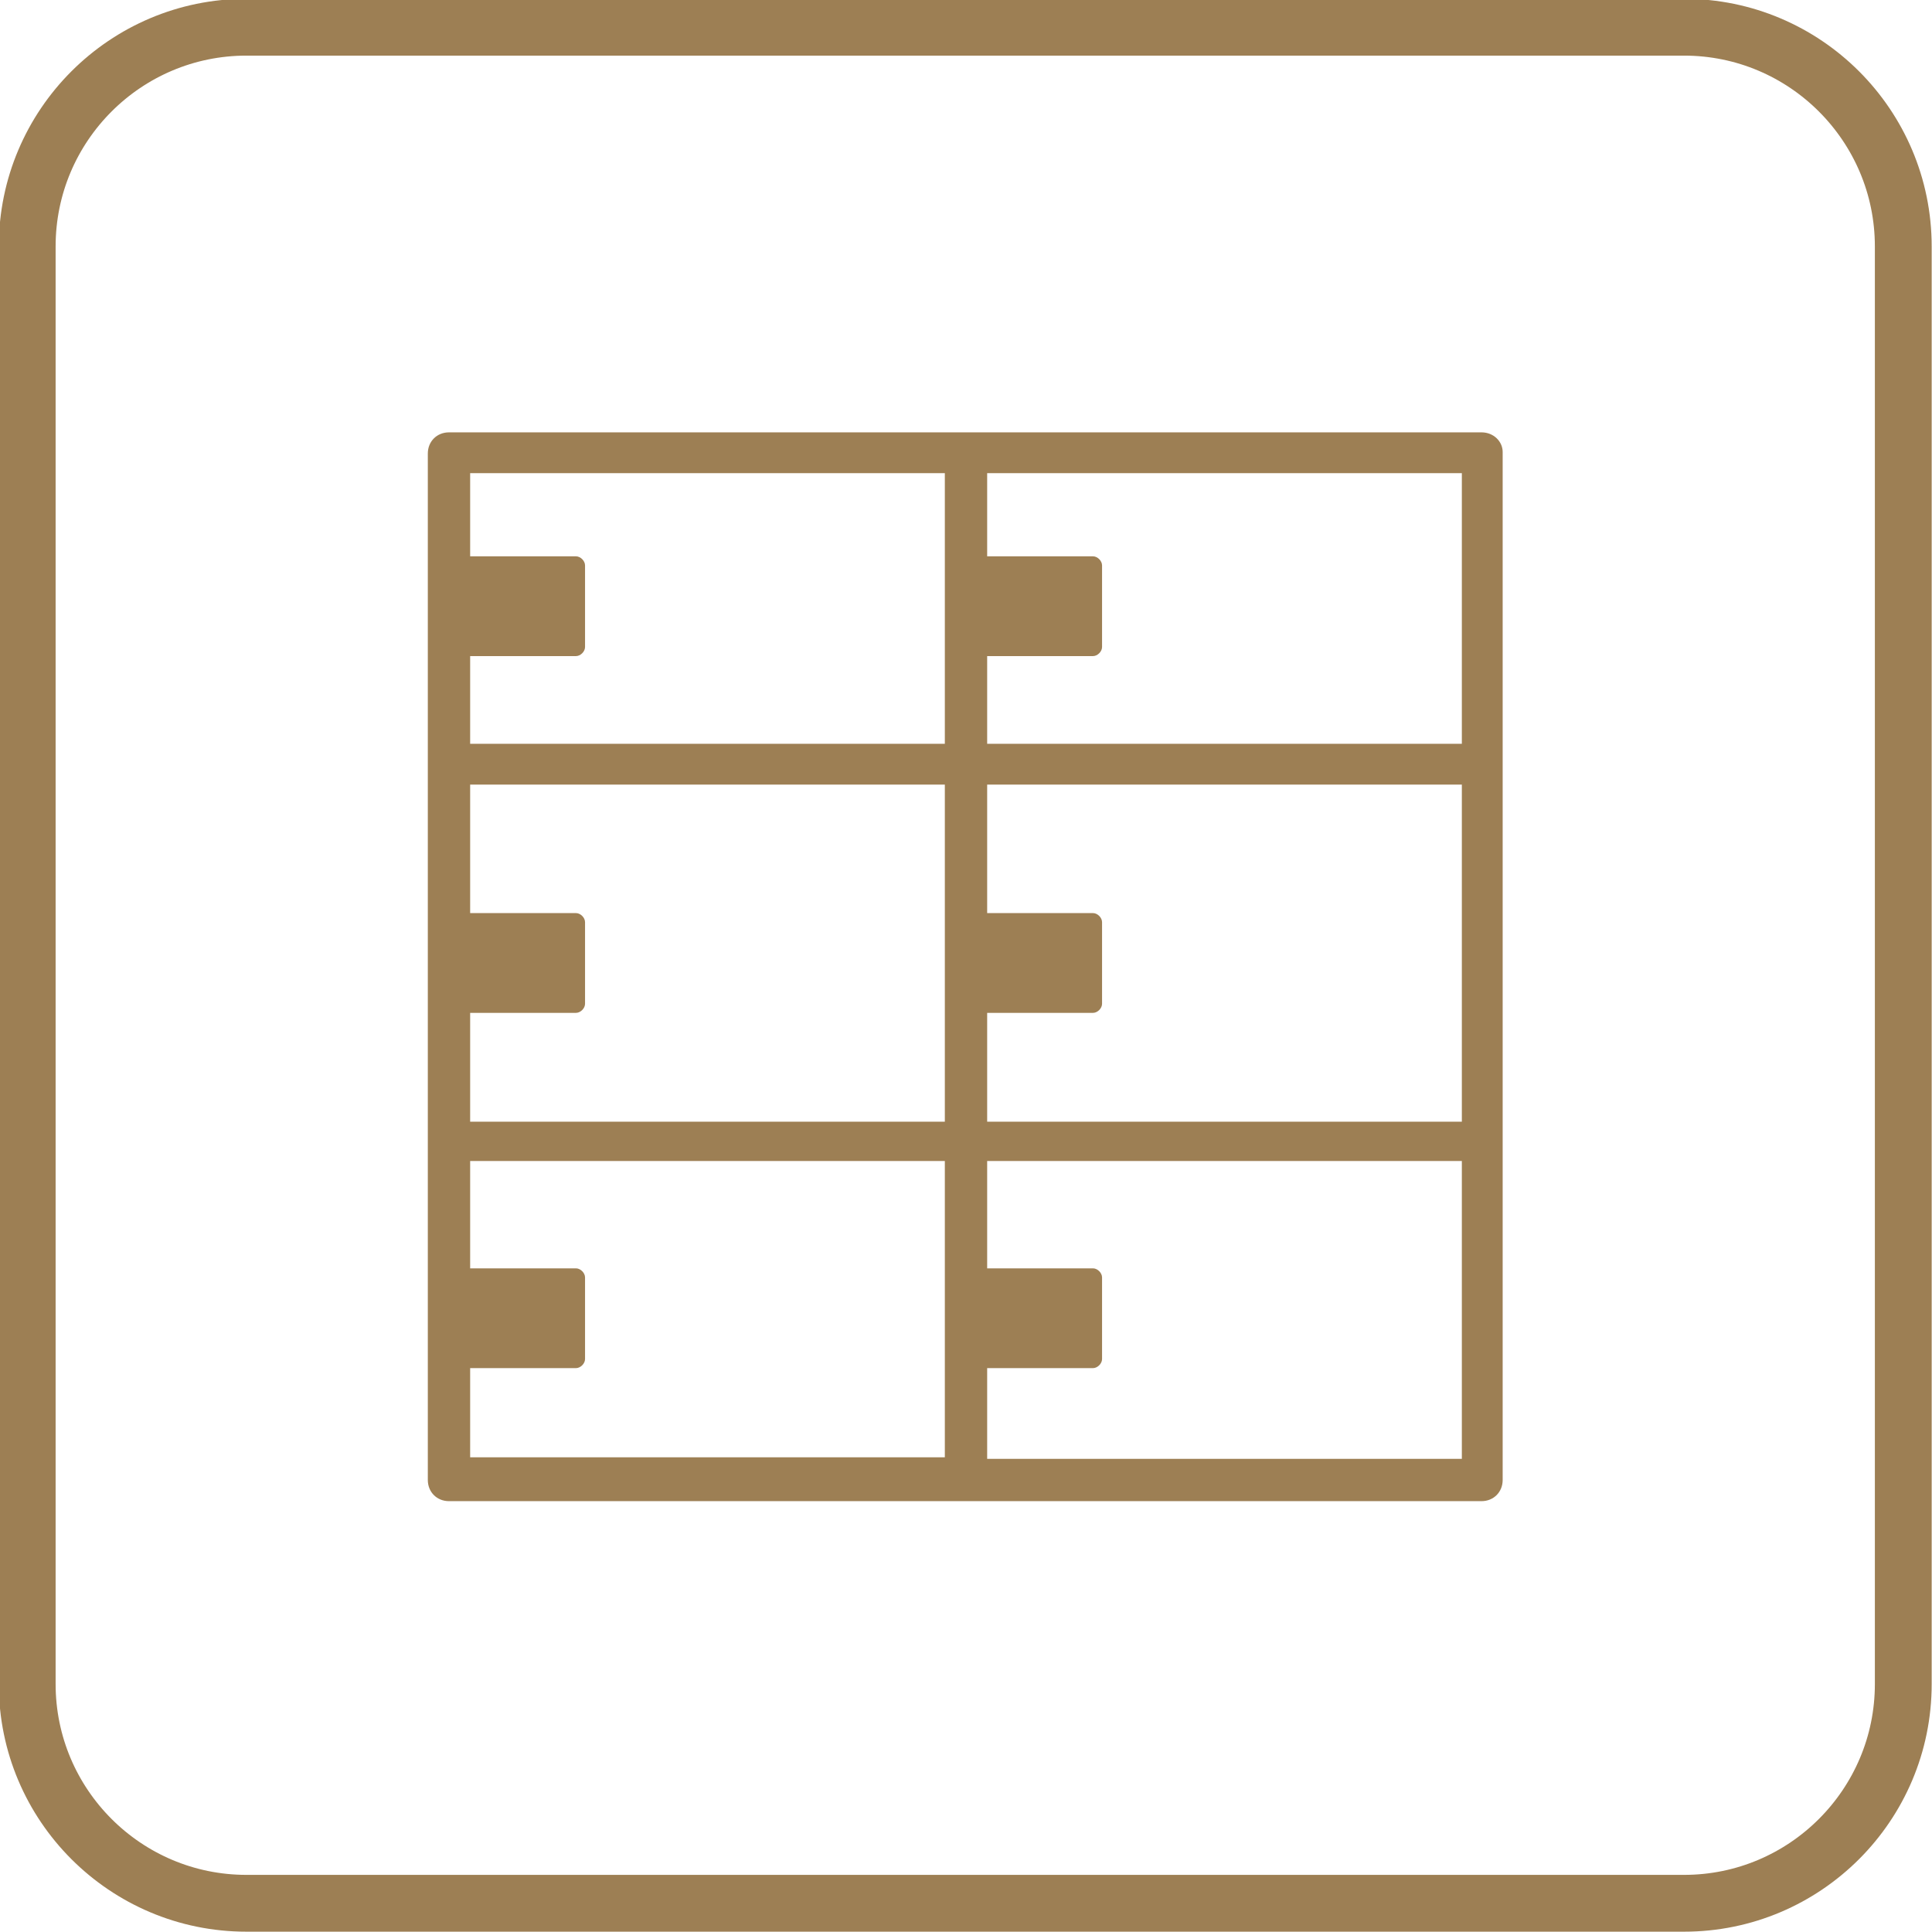
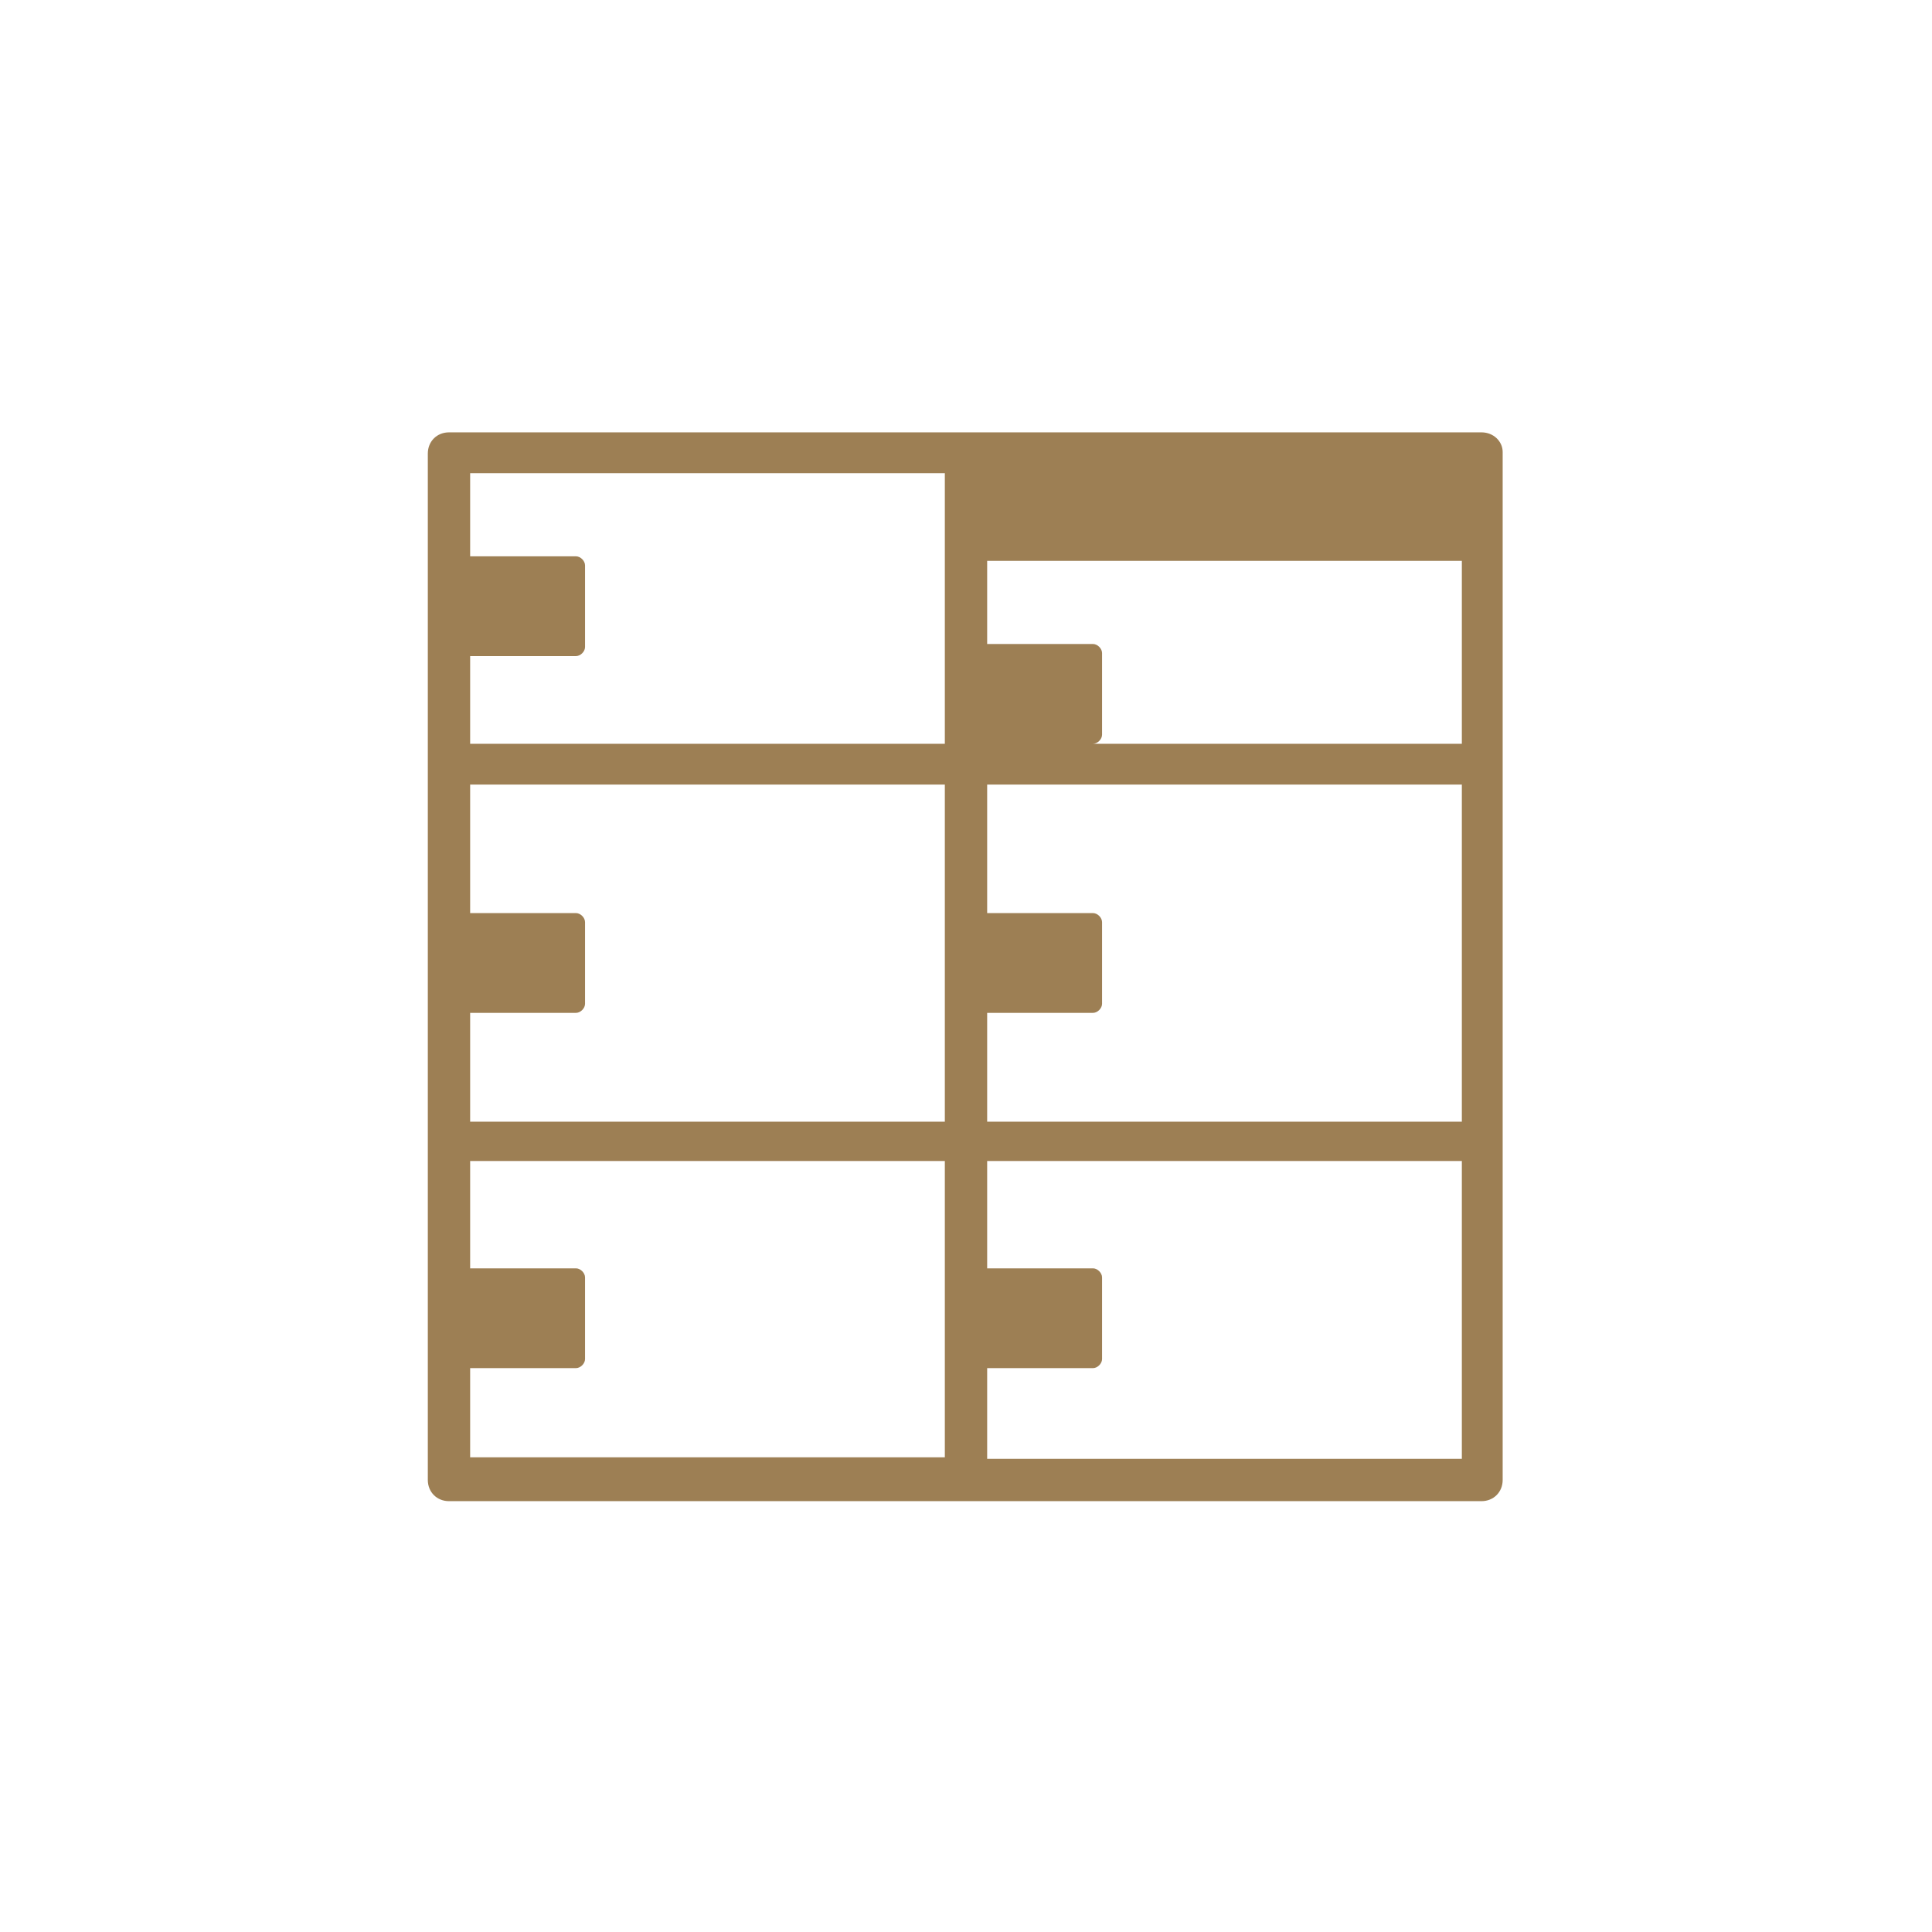
<svg xmlns="http://www.w3.org/2000/svg" version="1.1" id="レイヤー_1" x="0px" y="0px" width="127.8px" height="127.8px" viewBox="0 0 127.8 127.8" style="enable-background:new 0 0 127.8 127.8;" xml:space="preserve">
  <style type="text/css">
	.st0{fill:none;stroke:#9D7F54;stroke-width:3.758;stroke-miterlimit:10;}
	.st1{fill:#9D7F54;}
</style>
  <g>
-     <path class="st0" d="M111.4,125.9H16.3c-8,0-14.5-6.5-14.5-14.5V16.3c0-8,6.5-14.5,14.5-14.5h95.1c8,0,14.5,6.5,14.5,14.5v95.1   C125.9,119.4,119.4,125.9,111.4,125.9z" />
-     <path class="st1" d="M98,28.6H29.7c-0.8,0-1.4,0.6-1.4,1.4v7.4v5.4v18.2v5.4v18.2V90v7.9c0,0.8,0.6,1.4,1.4,1.4H98   c0.8,0,1.4-0.6,1.4-1.4V29.9C99.4,29.2,98.8,28.6,98,28.6z M96.7,31.3v17.9H65.3v-5.8h7c0.3,0,0.6-0.3,0.6-0.6v-5.4   c0-0.3-0.3-0.6-0.6-0.6h-7v-5.5l0,0H96.7z M62.5,31.3v17.9H31.1v-5.8h7c0.3,0,0.6-0.3,0.6-0.6v-5.4c0-0.3-0.3-0.6-0.6-0.6h-7v-5.5   H62.5z M62.5,51.9v22.3H31.1v-7.2h7c0.3,0,0.6-0.3,0.6-0.6v-5.4c0-0.3-0.3-0.6-0.6-0.6h-7v-8.5H62.5z M31.1,90.5h7   c0.3,0,0.6-0.3,0.6-0.6v-5.4c0-0.3-0.3-0.6-0.6-0.6h-7v-7.1h31.4v19.6H31.1V90.5z M96.7,96.5H65.3v-6h7c0.3,0,0.6-0.3,0.6-0.6v-5.4   c0-0.3-0.3-0.6-0.6-0.6h-7v-7.1h31.4V96.5z M96.7,74.2H65.3v-7.2h7c0.3,0,0.6-0.3,0.6-0.6v-5.4c0-0.3-0.3-0.6-0.6-0.6h-7v-8.5h31.4   V74.2z" />
+     <path class="st1" d="M98,28.6H29.7c-0.8,0-1.4,0.6-1.4,1.4v7.4v5.4v18.2v5.4v18.2V90v7.9c0,0.8,0.6,1.4,1.4,1.4H98   c0.8,0,1.4-0.6,1.4-1.4V29.9C99.4,29.2,98.8,28.6,98,28.6z M96.7,31.3v17.9H65.3h7c0.3,0,0.6-0.3,0.6-0.6v-5.4   c0-0.3-0.3-0.6-0.6-0.6h-7v-5.5l0,0H96.7z M62.5,31.3v17.9H31.1v-5.8h7c0.3,0,0.6-0.3,0.6-0.6v-5.4c0-0.3-0.3-0.6-0.6-0.6h-7v-5.5   H62.5z M62.5,51.9v22.3H31.1v-7.2h7c0.3,0,0.6-0.3,0.6-0.6v-5.4c0-0.3-0.3-0.6-0.6-0.6h-7v-8.5H62.5z M31.1,90.5h7   c0.3,0,0.6-0.3,0.6-0.6v-5.4c0-0.3-0.3-0.6-0.6-0.6h-7v-7.1h31.4v19.6H31.1V90.5z M96.7,96.5H65.3v-6h7c0.3,0,0.6-0.3,0.6-0.6v-5.4   c0-0.3-0.3-0.6-0.6-0.6h-7v-7.1h31.4V96.5z M96.7,74.2H65.3v-7.2h7c0.3,0,0.6-0.3,0.6-0.6v-5.4c0-0.3-0.3-0.6-0.6-0.6h-7v-8.5h31.4   V74.2z" />
  </g>
</svg>